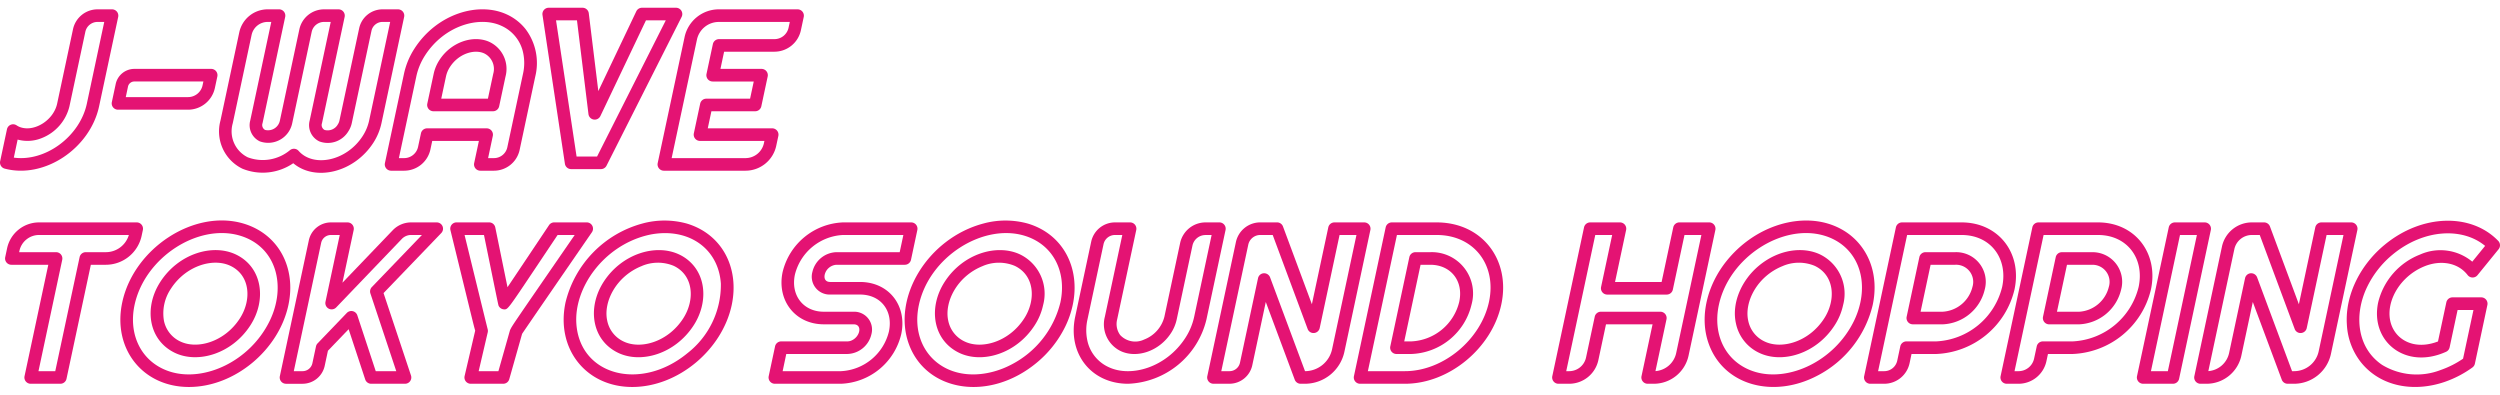
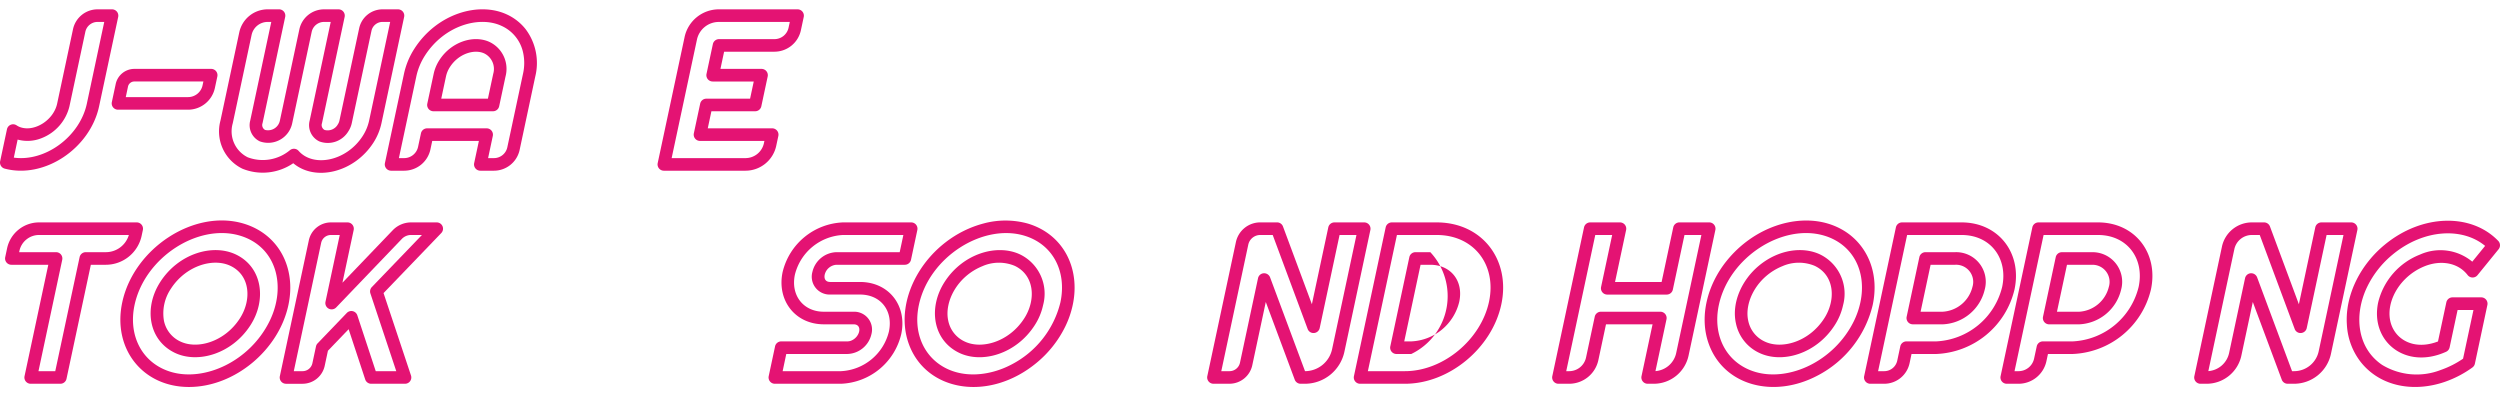
<svg xmlns="http://www.w3.org/2000/svg" width="380" height="60" viewBox="0 0 380 60">
  <defs>
    <style>.a{fill:#e41373;}</style>
  </defs>
  <title>jtsh-logo3</title>
  <path class="a" d="M.713,25.631a.955.955,0,0,1-.691-1.125l1.036-4.857a.957.957,0,0,1,1.475-.591,2.459,2.459,0,0,0,.714.328c2.13.615,4.908-1.169,5.439-3.633L11.1,4.428A3.819,3.819,0,0,1,14.82,1.419h2.208a.958.958,0,0,1,.936,1.157l-2.9,13.578C13.705,22.535,6.779,27.232.713,25.631ZM2.1,23.959c4.787.663,10.029-3.2,11.1-8.2L15.845,3.333H14.82a1.9,1.9,0,0,0-1.846,1.493L10.557,16.153A6.932,6.932,0,0,1,6.317,21a5.7,5.7,0,0,1-3.637.215Zm12.036-8h0Z" />
  <path class="a" d="M28.593,16.674H17.935A.958.958,0,0,1,17,15.517l.588-2.755a2.908,2.908,0,0,1,2.83-2.291H32.1a.956.956,0,0,1,.935,1.157l-.375,1.758A4.176,4.176,0,0,1,28.593,16.674ZM19.117,14.76h9.476a2.254,2.254,0,0,0,2.193-1.774l.128-.6h-10.5a.985.985,0,0,0-.959.776Z" />
  <path class="a" d="M44.575,24.809a8.2,8.2,0,0,1-7.73.834,6.3,6.3,0,0,1-3.334-7.319L36.374,4.9a4.422,4.422,0,0,1,4.3-3.483h1.739a.957.957,0,0,1,.935,1.157L39.907,18.723a.842.842,0,0,0,.391,1.029,1.844,1.844,0,0,0,2.247-1.428L45.506,4.448a3.847,3.847,0,0,1,3.743-3.029h2.2a.957.957,0,0,1,.935,1.157L48.943,18.723a.84.84,0,0,0,.391,1.029,1.772,1.772,0,0,0,2.025-.857,1.692,1.692,0,0,0,.238-.571l3-14.039a3.639,3.639,0,0,1,3.542-2.866h2.354a.956.956,0,0,1,.935,1.157c-.787,3.69,1.906-8.929-3.445,16.148a8.944,8.944,0,0,1-1.221,2.957C53.829,26.251,47.909,27.623,44.575,24.809Zm.818-1.871c2.225,2.529,7.264,1.6,9.753-2.289a7.055,7.055,0,0,0,.962-2.325l3.2-14.991H58.135a1.717,1.717,0,0,0-1.671,1.352L53.469,18.723a3.591,3.591,0,0,1-.505,1.213,3.647,3.647,0,0,1-4.44,1.551,2.729,2.729,0,0,1-1.453-3.163l3.2-14.991H49.249a1.925,1.925,0,0,0-1.872,1.514l-2.96,13.876a3.732,3.732,0,0,1-4.929,2.763,2.724,2.724,0,0,1-1.453-3.162l3.2-14.991h-.556A2.5,2.5,0,0,0,38.245,5.3L35.382,18.723a4.4,4.4,0,0,0,2.275,5.187,6.466,6.466,0,0,0,6.436-1.1A.956.956,0,0,1,45.393,22.938Zm11.65-4.414h0Z" />
  <path class="a" d="M75.091,25.947H73.009a.958.958,0,0,1-.936-1.157l.719-3.37H65.7l-.28,1.31a4.086,4.086,0,0,1-3.975,3.217h-2a.958.958,0,0,1-.936-1.157l2.895-13.561A11.463,11.463,0,0,1,63,7.385c3.428-5.329,9.8-7.2,14.094-5.164a7.749,7.749,0,0,1,2.8,2.213,8.553,8.553,0,0,1,1.467,7.194L78.981,22.8A4,4,0,0,1,75.091,25.947Zm-.9-1.914h.9A2.076,2.076,0,0,0,77.11,22.4l2.384-11.171a7.393,7.393,0,0,0,.042-3.122A5.78,5.78,0,0,0,76.272,3.95c-3.4-1.612-8.743-.068-11.664,4.471a9.569,9.569,0,0,0-1.329,3.207L60.631,24.033h.813a2.165,2.165,0,0,0,2.1-1.7l.441-2.067a.956.956,0,0,1,.935-.758h9.051a.958.958,0,0,1,.936,1.157Zm.746-7.122H65.886a.957.957,0,0,1-.936-1.157l.967-4.526a6.222,6.222,0,0,1,.86-2.076c1.82-2.841,5.26-3.889,7.656-2.761a4.527,4.527,0,0,1,2.406,5.238l-.966,4.524A.956.956,0,0,1,74.938,16.911ZM67.069,15h7.094l.805-3.768a2.63,2.63,0,0,0-1.351-3.107c-1.5-.7-3.912.011-5.229,2.065a4.268,4.268,0,0,0-.6,1.44Z" />
  <path class="a" d="M113.326,25.947h-12.42a.958.958,0,0,1-.936-1.157l4.092-19.177a5.327,5.327,0,0,1,5.183-4.194h11.987a.958.958,0,0,1,.936,1.157l-.435,2.036a4.122,4.122,0,0,1-4.012,3.247h-7.656l-.557,2.612h6.245a.956.956,0,0,1,.935,1.157l-.966,4.526a.956.956,0,0,1-.935.757h-6.653l-.554,2.595h9.793a.957.957,0,0,1,.936,1.157l-.324,1.514A4.787,4.787,0,0,1,113.326,25.947Zm-11.237-1.914h11.237a2.868,2.868,0,0,0,2.789-2.256l.075-.357H106.4a.956.956,0,0,1-.935-1.157l.962-4.509A.956.956,0,0,1,107.36,15h6.653l.557-2.612h-6.245a.956.956,0,0,1-.935-1.157l.966-4.526a.956.956,0,0,1,.935-.757h8.43a2.2,2.2,0,0,0,2.14-1.732l.188-.88h-10.8a3.4,3.4,0,0,0-3.312,2.68Z" />
  <path class="a" d="M9.174,58.332H4.665a.957.957,0,0,1-.935-1.156L7.342,40.245H1.728a.957.957,0,0,1-.936-1.156l.291-1.37A4.972,4.972,0,0,1,5.92,33.805H20.78a.957.957,0,0,1,.936,1.156l-.191.894a5.573,5.573,0,0,1-5.424,4.39H13.809l-3.7,17.33A.957.957,0,0,1,9.174,58.332ZM5.848,56.418H8.4l3.7-17.33a.955.955,0,0,1,.935-.757H16.1a3.653,3.653,0,0,0,3.486-2.612H5.92a3.048,3.048,0,0,0-2.965,2.4l-.045.213H8.524a.956.956,0,0,1,.935,1.156Z" />
  <path class="a" d="M28.719,58.821c-7.058,0-11.64-5.84-10.139-12.858C20.328,37.764,29.47,31.75,37,33.978c5.372,1.6,8.04,6.738,6.839,12.384h0C42.38,53.2,35.673,58.821,28.719,58.821ZM20.451,46.363c-1,4.7,1.185,8.865,5.532,10.167,5.1,1.517,11.96-1.583,14.981-7.692,2.609-5.286,1.111-11.355-4.51-13.025C30.09,33.929,22,39.135,20.451,46.363Zm22.45-.2h0ZM26.586,53.634c-4.009-1.921-4.761-6.841-2.217-10.788,2.773-4.3,7.945-5.841,11.47-4.171,4.088,1.94,4.7,6.968,2.207,10.793C35.243,53.792,30.076,55.3,26.586,53.634Zm-.609-9.75a6.686,6.686,0,0,0-1.06,4.855,4.45,4.45,0,0,0,2.495,3.169c2.606,1.245,6.745.041,9.029-3.483,1.831-2.812,1.623-6.573-1.423-8.021C32.377,39.153,28.233,40.389,25.977,43.884Z" />
  <path class="a" d="M61.56,58.332H56.42a.956.956,0,0,1-.908-.657l-2.52-7.637-3.147,3.277-.492,2.3a3.452,3.452,0,0,1-3.36,2.718h-2.52a.957.957,0,0,1-.936-1.156l4.41-20.663a3.437,3.437,0,0,1,3.346-2.708h2.531a.957.957,0,0,1,.935,1.156L52.05,42.975,59.7,34.993a3.876,3.876,0,0,1,2.783-1.188h3.9a.957.957,0,0,1,.69,1.62L58.3,44.549l4.171,12.524A.957.957,0,0,1,61.56,58.332Zm-4.448-1.914h3.121L56.3,44.6a.958.958,0,0,1,.219-.966l7.62-7.919H62.481a1.95,1.95,0,0,0-1.4.6L51.1,46.731a.957.957,0,0,1-1.626-.862l2.166-10.15H50.293a1.515,1.515,0,0,0-1.475,1.193L44.656,56.418h1.337a1.529,1.529,0,0,0,1.489-1.2l.548-2.565a.944.944,0,0,1,.245-.463l4.439-4.62a.957.957,0,0,1,1.6.363Z" />
-   <path class="a" d="M76.484,58.332H71.552a.958.958,0,0,1-.932-1.174l1.61-6.9c-.209-.7-.289-1.08-3.764-15.272a.958.958,0,0,1,.93-1.184h4.949a.957.957,0,0,1,.938.765s1.185,5.8,1.857,9.089c1.57-2.334,4.3-6.424,6.309-9.429a.955.955,0,0,1,.8-.425h4.932a.957.957,0,0,1,.788,1.5c-3.975,5.769-9.9,14.375-10.61,15.441l-1.95,6.89A.957.957,0,0,1,76.484,58.332Zm-3.726-1.914h3l1.792-6.331.026.008c.23-.539.271-.578,9.778-14.376h-2.6l-3.494,5.229c-4.089,6.11-4.082,6.113-4.667,6.076a.96.96,0,0,1-.8-.544c-.053-.113-.054-.116-2.228-10.761H70.615c1.152,4.714,3.374,13.8,3.506,14.3a.954.954,0,0,1,.015.492Z" />
-   <path class="a" d="M96.1,58.821c-7.024,0-11.646-5.81-10.139-12.858a16.441,16.441,0,0,1,11.7-11.992,12.739,12.739,0,0,1,6.723.007c5.381,1.6,8.034,6.746,6.838,12.384h0C109.761,53.2,103.051,58.821,96.1,58.821Zm4.99-23.387a11.492,11.492,0,0,0-2.943.387c-6.49,1.717-10.9,7.951-10.54,13.377.536,7.905,9.819,10.308,16.882,4.489a13.167,13.167,0,0,0,5.083-10.568C109.271,38.519,105.83,35.434,101.09,35.434Zm9.192,10.729h0ZM93.967,53.634c-4.036-1.934-4.742-6.868-2.217-10.788,2.777-4.3,7.952-5.838,11.47-4.171a6.354,6.354,0,0,1,2.3,1.811c1.983,2.521,1.736,6.173-.093,8.982C102.611,53.809,97.447,55.3,93.967,53.634Zm3.589-13.2c-3.937,1.562-5.882,5.5-5.258,8.308a4.448,4.448,0,0,0,2.5,3.17c2.6,1.241,6.735.055,9.03-3.483,1.83-2.812,1.623-6.573-1.424-8.021A6.263,6.263,0,0,0,97.556,40.43Z" />
  <path class="a" d="M127.824,58.332H117.778a.956.956,0,0,1-.935-1.157l.966-4.526a.956.956,0,0,1,.935-.757H128.79a1.55,1.55,0,0,0,.573-.108c1.39-.54,1.788-2.488.389-2.488h-4.526c-4.4,0-7.179-3.691-6.266-7.953a9.838,9.838,0,0,1,9.163-7.538H138.5a.957.957,0,0,1,.936,1.156l-.965,4.526a.957.957,0,0,1-.936.758H127.157a1.958,1.958,0,0,0-1.8,1.5c-.138.651.149,1.115.835,1.115h4.526c4.385,0,7.2,3.594,6.268,7.938A9.8,9.8,0,0,1,127.824,58.332Zm-8.863-1.914h8.863a7.9,7.9,0,0,0,7.291-6.023c.672-3.15-1.224-5.624-4.4-5.624h-4.526a2.71,2.71,0,0,1-2.706-3.428,3.866,3.866,0,0,1,3.671-3.012h9.6l.558-2.612h-9.194a7.938,7.938,0,0,0-7.292,6.024c-.666,3.133,1.269,5.639,4.395,5.639h4.526a2.707,2.707,0,0,1,2.709,3.412,3.862,3.862,0,0,1-3.671,3.012h-9.272Z" />
  <path class="a" d="M138.179,52.388c-2.649-7.065,2.8-16.162,11.313-18.417a12.719,12.719,0,0,1,6.723.007c5.406,1.608,8.036,6.791,6.838,12.385h0a14.211,14.211,0,0,1-1.157,3.323,16.6,16.6,0,0,1-4.355,5.478C150.307,61.125,140.844,59.519,138.179,52.388Zm1.488-6.025c-.844,3.979.591,7.319,3.253,9.105,3.14,2.11,7.388,1.743,10.81-.052a14.482,14.482,0,0,0,7.452-9.453h0c1-4.691-1.13-8.849-5.512-10.15C149.389,33.952,141.236,39.039,139.667,46.363Zm6.136,7.271c-3.992-1.909-4.773-6.82-2.217-10.788,2.779-4.309,7.955-5.836,11.469-4.171a6.635,6.635,0,0,1,3.5,7.687h0a9.168,9.168,0,0,1-1.3,3.106C154.451,53.805,149.284,55.3,145.8,53.634Zm3.588-13.2c-3.956,1.569-5.879,5.518-5.258,8.308a4.447,4.447,0,0,0,2.5,3.169c2.568,1.23,6.721.078,9.029-3.482,1.835-2.817,1.618-6.576-1.424-8.021A6.263,6.263,0,0,0,149.391,40.43Z" />
-   <path class="a" d="M171.473,58.332c-5.646,0-9.23-4.63-8.043-10.193l2.437-11.422a3.7,3.7,0,0,1,3.6-2.912h2.308a.957.957,0,0,1,.935,1.156l-2.9,13.578a2.834,2.834,0,0,0,.461,2.393,3.135,3.135,0,0,0,3.651.672,5.022,5.022,0,0,0,3.068-3.465l2.395-11.22a3.954,3.954,0,0,1,3.848-3.114h2.116a.957.957,0,0,1,.935,1.156c-.643,3.013,1.578-7.394-2.9,13.578A12.733,12.733,0,0,1,171.473,58.332Zm-2.008-22.613a1.774,1.774,0,0,0-1.727,1.4L165.3,48.539a7.427,7.427,0,0,0-.043,3.122,5.747,5.747,0,0,0,3.252,4.14c3.424,1.624,8.794.026,11.676-4.456a9.6,9.6,0,0,0,1.331-3.2l2.65-12.421h-.933a2.033,2.033,0,0,0-1.978,1.6l-2.394,11.22a6.174,6.174,0,0,1-.86,2.07c-1.827,2.824-5.252,3.883-7.653,2.751a4.519,4.519,0,0,1-2.409-5.221l2.65-12.42Zm12.988,12.62h0Z" />
  <path class="a" d="M198.361,58.332H197.7a.958.958,0,0,1-.9-.623l-4.4-11.806-2.055,9.626a3.559,3.559,0,0,1-3.464,2.8h-2.434a.957.957,0,0,1-.936-1.156l4.35-20.39a3.787,3.787,0,0,1,3.684-2.981h2.568a.957.957,0,0,1,.9.623l4.394,11.819L201.9,34.562a.957.957,0,0,1,.936-.757h4.526a.957.957,0,0,1,.935,1.156l-3.953,18.528A6.15,6.15,0,0,1,198.361,58.332Zm-12.726-1.914h1.251a1.634,1.634,0,0,0,1.592-1.288l2.741-12.84a.955.955,0,0,1,.865-.755.974.974,0,0,1,.967.62l5.312,14.263a4.228,4.228,0,0,0,4.112-3.328l3.706-17.371h-2.569l-3.018,14.144a.956.956,0,0,1-.865.755.941.941,0,0,1-.968-.621l-5.309-14.278h-1.9a1.863,1.863,0,0,0-1.813,1.466Z" />
-   <path class="a" d="M213.547,58.332h-6.813a.957.957,0,0,1-.936-1.156l4.824-22.614a.958.958,0,0,1,.936-.757h6.813c6.962,0,11.268,5.746,9.829,12.464C226.788,52.889,220.292,58.332,213.547,58.332Zm-5.631-1.914h5.631c5.81,0,11.545-4.775,12.782-10.549,1.194-5.585-2.274-10.15-7.958-10.15h-6.038Zm6.6-2.612h-2.255a.957.957,0,0,1-.936-1.156l2.894-13.562a.955.955,0,0,1,.935-.757h2.255a6.271,6.271,0,0,1,6.27,7.937h0A9.767,9.767,0,0,1,214.512,53.806Zm-1.072-1.914h1.072a7.857,7.857,0,0,0,7.29-6.022h0c.683-3.207-1.321-5.624-4.4-5.624h-1.48Z" />
+   <path class="a" d="M213.547,58.332h-6.813a.957.957,0,0,1-.936-1.156l4.824-22.614a.958.958,0,0,1,.936-.757h6.813c6.962,0,11.268,5.746,9.829,12.464C226.788,52.889,220.292,58.332,213.547,58.332Zm-5.631-1.914h5.631c5.81,0,11.545-4.775,12.782-10.549,1.194-5.585-2.274-10.15-7.958-10.15h-6.038Zm6.6-2.612h-2.255a.957.957,0,0,1-.936-1.156l2.894-13.562a.955.955,0,0,1,.935-.757h2.255h0A9.767,9.767,0,0,1,214.512,53.806Zm-1.072-1.914h1.072a7.857,7.857,0,0,0,7.29-6.022h0c.683-3.207-1.321-5.624-4.4-5.624h-1.48Z" />
  <path class="a" d="M251.387,58.332h-.941a.957.957,0,0,1-.936-1.156l1.681-7.88h-7.078l-1.164,5.451a4.551,4.551,0,0,1-4.43,3.585h-1.634a.957.957,0,0,1-.936-1.156l4.824-22.614a.958.958,0,0,1,.936-.757h4.526a.957.957,0,0,1,.935,1.156l-1.684,7.9h7.079l1.77-8.3a.958.958,0,0,1,.936-.757H259.8a.957.957,0,0,1,.935,1.156l-4.077,19.108A5.413,5.413,0,0,1,251.387,58.332Zm-13.32-1.914h.452a2.627,2.627,0,0,0,2.558-2.07L242.4,48.14a.956.956,0,0,1,.936-.758h9.035a.956.956,0,0,1,.935,1.157l-1.678,7.871a3.492,3.492,0,0,0,3.152-2.74l3.831-17.951h-2.568l-1.771,8.3a.957.957,0,0,1-.936.757H244.3a.957.957,0,0,1-.935-1.157l1.684-7.895h-2.569Z" />
  <path class="a" d="M259.776,52.388c-1.585-4.228-.225-9.133,2.667-12.723,4.1-5.1,10.452-7.141,15.369-5.687a10.272,10.272,0,0,1,2.8,1.3c3.223,2.154,5.076,6.235,4.037,11.087h0a16.382,16.382,0,0,1-8.433,10.748C269.606,60.58,262.114,58.642,259.776,52.388Zm1.488-6.025c-1,4.7,1.181,8.867,5.534,10.167,5.1,1.518,11.964-1.584,14.979-7.691a12.322,12.322,0,0,0,1-2.876h0c1-4.691-1.13-8.849-5.512-10.15C270.925,33.936,262.82,39.1,261.264,46.363Zm6.136,7.271a6.36,6.36,0,0,1-3.537-4.479c-.689-3.082.849-6.605,3.551-8.818,3-2.454,6.665-2.882,9.238-1.662a6.638,6.638,0,0,1,3.5,7.687h0a9.188,9.188,0,0,1-1.3,3.106C276.049,53.805,270.882,55.3,267.4,53.634Zm3.588-13.2c-3.919,1.555-5.883,5.489-5.258,8.308a4.447,4.447,0,0,0,2.5,3.169c2.576,1.232,6.725.072,9.029-3.482,1.824-2.8,1.632-6.569-1.423-8.021A6.266,6.266,0,0,0,270.988,40.43Z" />
  <path class="a" d="M286.408,58.332h-2.121a.957.957,0,0,1-.935-1.156l4.825-22.614a.956.956,0,0,1,.935-.757h9.051c5.574,0,9.233,4.633,8.04,10.209a12.758,12.758,0,0,1-11.9,9.792h-3.751l-.3,1.416A3.948,3.948,0,0,1,286.408,58.332Zm-.937-1.914h.937a2.027,2.027,0,0,0,1.972-1.595l.463-2.173a.957.957,0,0,1,.936-.758H294.3a10.855,10.855,0,0,0,10.028-8.278c.916-4.287-1.715-7.895-6.169-7.895h-8.276Zm9.8-7.122h-4.525a.957.957,0,0,1-.935-1.156l1.931-9.052a.955.955,0,0,1,.935-.757H297.2a4.5,4.5,0,0,1,4.479,5.683A6.855,6.855,0,0,1,295.266,49.3Zm-3.342-1.914h3.342a4.948,4.948,0,0,0,4.54-3.768,2.6,2.6,0,0,0-2.608-3.369h-3.751Z" />
  <path class="a" d="M306.826,58.332h-1.8a.957.957,0,0,1-.936-1.156l4.825-22.614a.958.958,0,0,1,.936-.757H318.9c5.614,0,9.228,4.674,8.041,10.209a12.76,12.76,0,0,1-11.9,9.792H311.29l-.236,1.1A4.343,4.343,0,0,1,306.826,58.332Zm-.619-1.914h.619a2.42,2.42,0,0,0,2.356-1.907l.4-1.861a.956.956,0,0,1,.935-.758h4.526a10.855,10.855,0,0,0,10.029-8.278c.926-4.347-1.77-7.895-6.17-7.895h-8.276ZM316,49.3h-4.526a.957.957,0,0,1-.936-1.156l1.932-9.052a.955.955,0,0,1,.935-.757h4.526a4.5,4.5,0,0,1,4.481,5.682A6.859,6.859,0,0,1,316,49.3Zm-3.343-1.914H316a4.951,4.951,0,0,0,4.54-3.768,2.6,2.6,0,0,0-2.609-3.369h-3.751Z" />
-   <path class="a" d="M330.287,58.332h-4.526a.957.957,0,0,1-.935-1.156l4.824-22.614a.956.956,0,0,1,.935-.757h4.526a.957.957,0,0,1,.936,1.156l-4.824,22.614A.957.957,0,0,1,330.287,58.332Zm-3.344-1.914h2.57l4.416-20.7H331.36Z" />
  <path class="a" d="M348.715,58.332h-.987a.961.961,0,0,1-.9-.623l-4.4-11.806-1.743,8.165a5.413,5.413,0,0,1-5.268,4.264h-.942a.957.957,0,0,1-.935-1.156l4.2-19.71a4.648,4.648,0,0,1,4.524-3.661h1.872a.958.958,0,0,1,.9.623l4.394,11.819,2.493-11.685a.957.957,0,0,1,.936-.757h4.526a.957.957,0,0,1,.935,1.156l-4.02,18.845A5.748,5.748,0,0,1,348.715,58.332Zm-.323-1.914h.323a3.826,3.826,0,0,0,3.723-3.011l3.772-17.688h-2.568l-3.018,14.144a.956.956,0,0,1-.866.755.938.938,0,0,1-.967-.621l-5.309-14.278h-1.207a2.725,2.725,0,0,0-2.652,2.146L335.666,56.41a3.5,3.5,0,0,0,3.155-2.741l2.427-11.379a.957.957,0,0,1,.866-.755.971.971,0,0,1,.967.62Z" />
  <path class="a" d="M358.834,55.03a10.084,10.084,0,0,1-2.109-5.7c-.3-4.564,2.142-9.181,5.776-12.15,5.71-4.688,13.161-4.791,17.231-.563a.956.956,0,0,1,.053,1.268l-3.206,3.943a.956.956,0,0,1-.742.353h-.013a.956.956,0,0,1-.744-.371c-1.538-1.99-4.221-2.264-6.508-1.353-4.607,1.841-6.787,7.134-4.374,10.2,1.223,1.555,3.565,2.33,6.377,1.244l1.269-5.946a.957.957,0,0,1,.936-.757h4.368a.957.957,0,0,1,.935,1.156l-1.9,8.926a.96.96,0,0,1-.377.577,16.161,16.161,0,0,1-4.2,2.187C366.974,59.638,361.864,58.841,358.834,55.03Zm4.879-16.366a14.636,14.636,0,0,0-3.852,4.833c-2.083,4.2-1.684,9.332,2.232,11.973a10.13,10.13,0,0,0,8.885.771,14.188,14.188,0,0,0,3.407-1.72l1.58-7.4h-2.411L372.342,52.8a.952.952,0,0,1-.541.672c-6.168,2.794-11.575-1.587-10.318-7.505a10.449,10.449,0,0,1,6.38-7.282,7.58,7.58,0,0,1,7.923,1.09l1.951-2.4C374.328,34.545,368.455,34.775,363.713,38.664Zm11.53,16.424h0Z" />
-   <path class="a" d="M91.34,25.705H86.814a.957.957,0,0,1-.947-.814L82.458,2.278a.958.958,0,0,1,.947-1.1h5.141a.957.957,0,0,1,.949.841l1.45,11.827L96.717,1.723a.959.959,0,0,1,.865-.545h5.172a.958.958,0,0,1,.855,1.388L92.194,25.18A.957.957,0,0,1,91.34,25.705Zm-3.7-1.913h3.114L101.2,3.092H98.186L91.26,17.638a.957.957,0,0,1-1.814-.3L87.7,3.092H84.517Z" />
</svg>